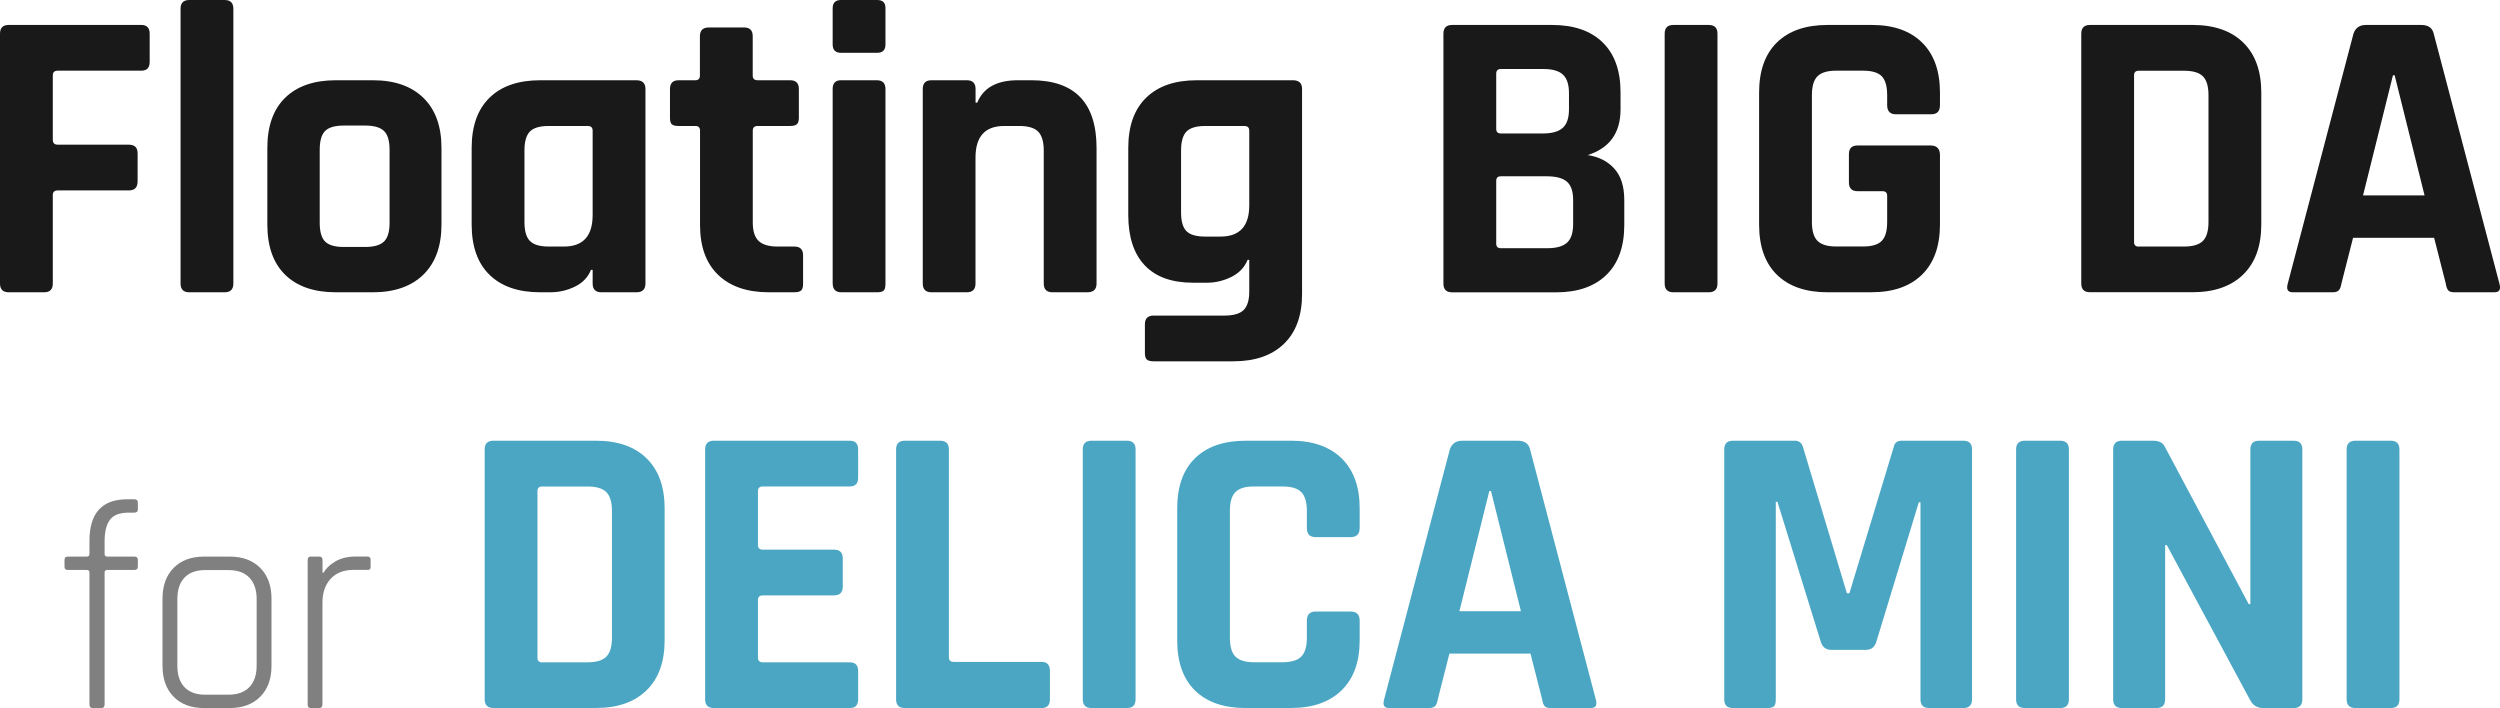
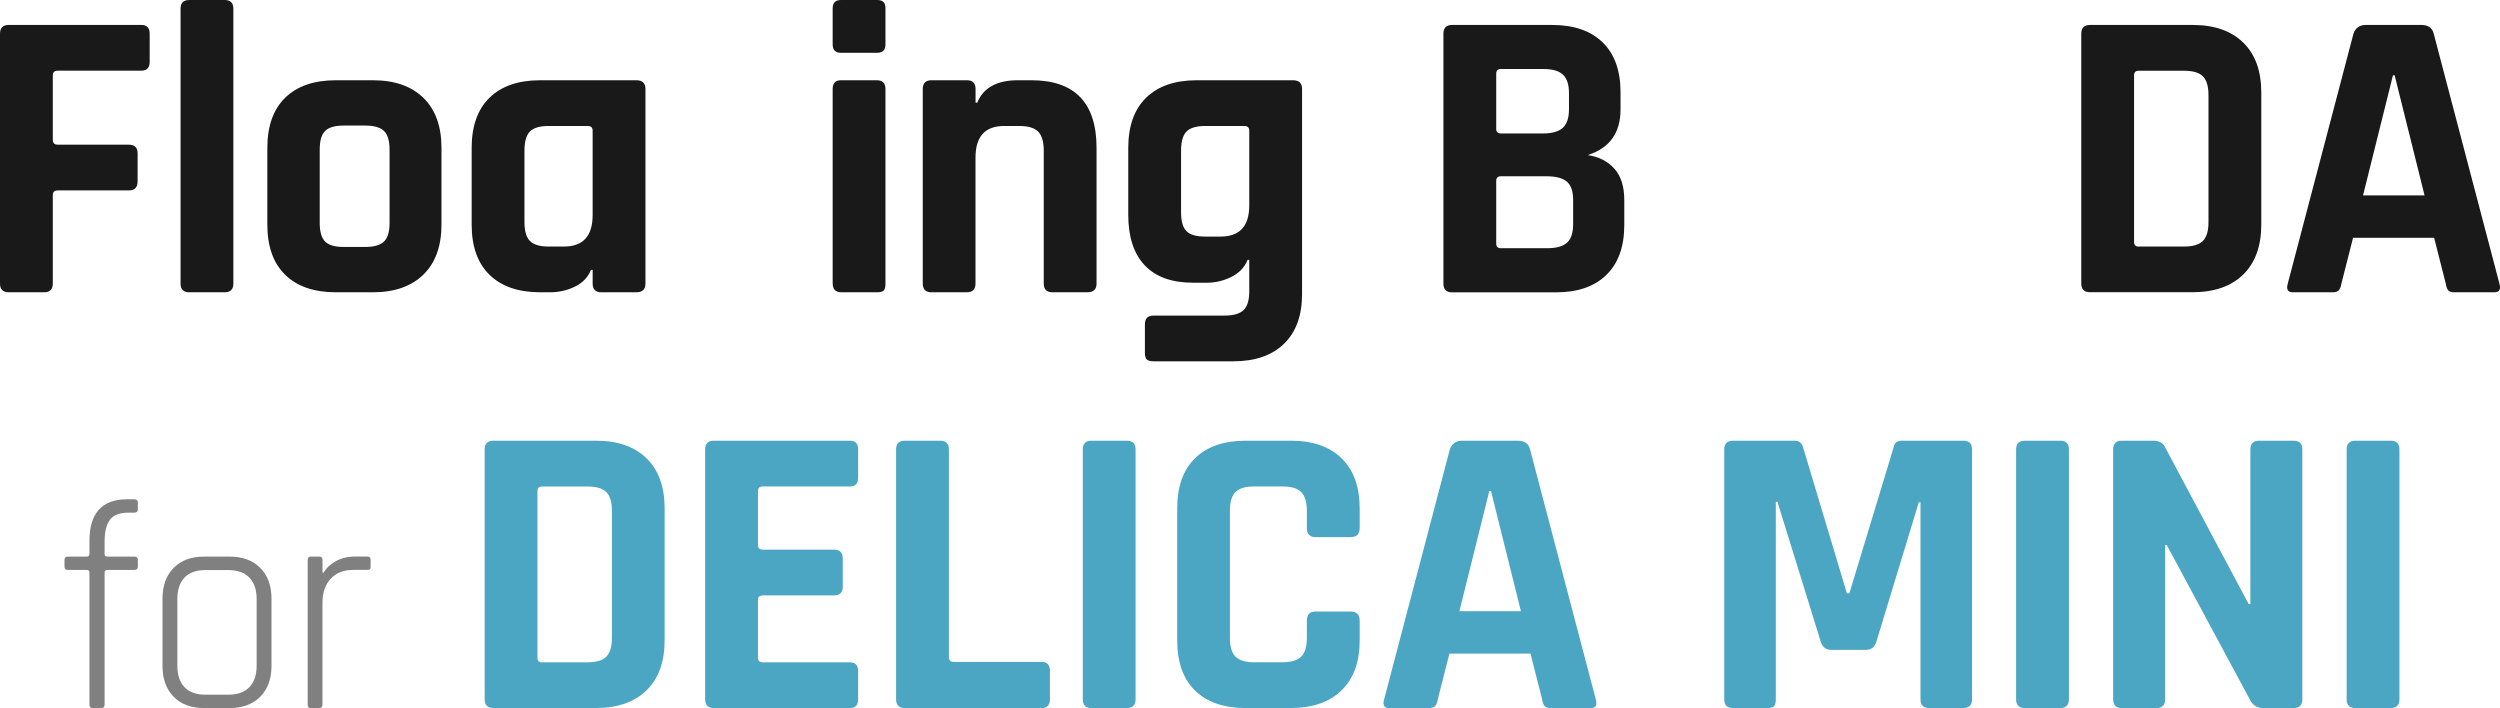
<svg xmlns="http://www.w3.org/2000/svg" id="_レイヤー_2" data-name="レイヤー 2" viewBox="0 0 420.91 119.21">
  <defs>
    <style>
      .cls-1 {
        fill: #4aa6c3;
      }

      .cls-1, .cls-2, .cls-3 {
        stroke-width: 0px;
      }

      .cls-2 {
        fill: gray;
      }

      .cls-3 {
        fill: #191919;
      }
    </style>
  </defs>
  <g id="layout">
    <g>
      <path class="cls-3" d="m7.42,49.21H1.47c-.98,0-1.47-.49-1.47-1.47V5.67c0-.98.49-1.47,1.47-1.47h22.33c.93,0,1.4.49,1.4,1.47v4.76c0,.98-.47,1.47-1.4,1.47h-14.07c-.56,0-.84.26-.84.77v10.85c0,.56.28.84.84.84h11.97c.98,0,1.47.49,1.47,1.47v4.69c0,1.03-.49,1.54-1.47,1.54h-11.97c-.56,0-.84.26-.84.77v14.91c0,.98-.49,1.47-1.47,1.47Z" />
      <path class="cls-3" d="m37.82,49.21h-5.95c-.98,0-1.47-.49-1.47-1.47V1.47c0-.98.49-1.47,1.47-1.47h5.95c.98,0,1.47.49,1.47,1.47v46.27c0,.98-.49,1.47-1.47,1.47Z" />
      <path class="cls-3" d="m62.79,49.21h-6.23c-3.69,0-6.53-.98-8.54-2.94-2.01-1.96-3.01-4.78-3.01-8.47v-12.88c0-3.69,1-6.51,3.01-8.47,2.01-1.96,4.85-2.94,8.54-2.94h6.23c3.64,0,6.47.99,8.5,2.97,2.03,1.98,3.04,4.79,3.04,8.44v12.88c0,3.64-1.02,6.45-3.04,8.43-2.03,1.98-4.87,2.98-8.5,2.98Zm-4.9-7.63h3.57c1.49,0,2.55-.3,3.19-.91.63-.61.94-1.66.94-3.15v-12.32c0-1.49-.31-2.54-.94-3.15-.63-.61-1.69-.91-3.19-.91h-3.57c-1.49,0-2.54.3-3.15.91-.61.61-.91,1.66-.91,3.15v12.32c0,1.49.3,2.54.91,3.15.61.61,1.66.91,3.15.91Z" />
      <path class="cls-3" d="m92.64,49.21h-1.68c-3.69,0-6.53-.98-8.54-2.94-2.01-1.96-3.01-4.78-3.01-8.47v-12.88c0-3.69,1-6.51,3.01-8.47,2.01-1.96,4.85-2.94,8.54-2.94h16.17c1.03,0,1.54.49,1.54,1.47v32.76c0,.98-.51,1.47-1.54,1.47h-5.88c-.98,0-1.47-.49-1.47-1.47v-2.31h-.28c-.51,1.26-1.42,2.21-2.73,2.84-1.31.63-2.68.94-4.13.94Zm7.14-13.02v-14.21c0-.51-.28-.77-.84-.77h-6.58c-1.49,0-2.54.32-3.15.94-.61.63-.91,1.69-.91,3.19v12.04c0,1.49.3,2.56.91,3.18.61.63,1.66.95,3.15.95h2.59c3.22,0,4.83-1.77,4.83-5.32Z" />
-       <path class="cls-3" d="m117.06,21.21h-2.8c-.56,0-.94-.09-1.15-.28-.21-.19-.31-.56-.31-1.12v-4.83c0-.98.49-1.47,1.47-1.47h2.8c.51,0,.77-.26.77-.77v-6.65c0-.98.51-1.47,1.54-1.47h5.88c.98,0,1.47.49,1.47,1.47v6.65c0,.51.28.77.84.77h5.46c.98,0,1.47.49,1.47,1.47v4.83c0,.51-.1.88-.31,1.08-.21.21-.59.32-1.15.32h-5.46c-.56,0-.84.26-.84.77v15.47c0,1.45.33,2.49.98,3.11.65.63,1.73.95,3.22.95h2.8c.98,0,1.47.49,1.47,1.47v4.83c0,.51-.1.88-.31,1.08-.21.21-.6.32-1.16.32h-4.27c-3.69,0-6.54-.98-8.57-2.94-2.03-1.96-3.04-4.76-3.04-8.4v-15.89c0-.51-.26-.77-.77-.77Z" />
      <path class="cls-3" d="m140.19,7.49V1.4c0-.93.47-1.4,1.4-1.4h6.09c.93,0,1.4.44,1.4,1.33v6.16c0,.93-.47,1.4-1.4,1.4h-6.09c-.93,0-1.4-.47-1.4-1.4Zm0,40.25V14.98c0-.98.47-1.47,1.4-1.47h6.02c.98,0,1.47.49,1.47,1.47v32.76c0,.61-.1,1-.31,1.19-.21.19-.57.28-1.08.28h-6.02c-.98,0-1.47-.49-1.47-1.47Z" />
      <path class="cls-3" d="m162.78,49.21h-5.95c-.98,0-1.47-.49-1.47-1.47V14.98c0-.98.49-1.47,1.47-1.47h5.95c.98,0,1.47.49,1.47,1.47v2.31h.28c1.03-2.52,3.31-3.78,6.86-3.78h2.24c7.33,0,10.99,3.8,10.99,11.41v22.82c0,.98-.51,1.47-1.54,1.47h-5.88c-.98,0-1.47-.49-1.47-1.47v-22.4c0-1.49-.32-2.55-.95-3.19-.63-.63-1.69-.94-3.19-.94h-2.52c-3.22,0-4.83,1.77-4.83,5.32v21.21c0,.98-.49,1.47-1.47,1.47Z" />
      <path class="cls-3" d="m203.19,47.6h-2.31c-3.59,0-6.31-.98-8.16-2.94-1.84-1.96-2.76-4.78-2.76-8.47v-11.27c0-3.69,1-6.51,3.01-8.47,2.01-1.96,4.85-2.94,8.54-2.94h16.17c1.03,0,1.54.49,1.54,1.47v34.51c0,3.64-1.02,6.44-3.05,8.4-2.03,1.96-4.86,2.94-8.5,2.94h-13.44c-.56,0-.95-.11-1.16-.31-.21-.21-.31-.57-.31-1.09v-4.83c0-.98.49-1.47,1.47-1.47h11.97c1.49,0,2.56-.32,3.19-.94.63-.63.94-1.67.94-3.12v-5.32h-.28c-.51,1.26-1.42,2.22-2.73,2.87-1.31.65-2.68.98-4.13.98Zm7.14-13.02v-12.6c0-.51-.28-.77-.84-.77h-6.58c-1.49,0-2.54.32-3.15.94-.61.63-.91,1.69-.91,3.19v10.43c0,1.49.3,2.54.91,3.15.61.61,1.66.91,3.15.91h2.59c3.22,0,4.83-1.75,4.83-5.25Z" />
      <path class="cls-3" d="m243.02,47.74V5.67c0-.98.49-1.47,1.47-1.47h16.8c3.69,0,6.53.98,8.54,2.94,2.01,1.96,3.01,4.76,3.01,8.4v2.87c0,3.97-1.84,6.53-5.53,7.7,1.87.28,3.36,1.04,4.48,2.28,1.12,1.24,1.68,3,1.68,5.29v4.2c0,3.64-1,6.44-3.01,8.4-2.01,1.96-4.83,2.94-8.47,2.94h-17.5c-.98,0-1.47-.49-1.47-1.47Zm9.66-25.27h7.14c1.49,0,2.59-.32,3.29-.94.7-.63,1.05-1.67,1.05-3.12v-2.73c0-1.45-.34-2.48-1.02-3.12-.68-.63-1.76-.94-3.25-.94h-7.21c-.51,0-.77.26-.77.77v9.31c0,.51.26.77.77.77Zm0,19.32h7.84c1.54,0,2.65-.32,3.33-.95.68-.63,1.01-1.67,1.01-3.11v-4.06c0-1.45-.35-2.47-1.05-3.08-.7-.61-1.84-.91-3.43-.91h-7.7c-.51,0-.77.26-.77.77v10.57c0,.51.26.77.77.77Z" />
-       <path class="cls-3" d="m289.16,5.67v42.07c0,.98-.49,1.47-1.47,1.47h-5.95c-.98,0-1.47-.49-1.47-1.47V5.67c0-.98.49-1.47,1.47-1.47h5.95c.98,0,1.47.49,1.47,1.47Z" />
-       <path class="cls-3" d="m315.14,49.21h-7.42c-3.69,0-6.53-.98-8.54-2.94-2.01-1.96-3.01-4.78-3.01-8.47V15.61c0-3.69,1-6.51,3.01-8.47,2.01-1.96,4.85-2.94,8.54-2.94h7.42c3.64,0,6.46.99,8.47,2.97,2.01,1.98,3.01,4.79,3.01,8.43v2.1c0,1.03-.49,1.54-1.47,1.54h-5.95c-.98,0-1.47-.51-1.47-1.54v-1.68c0-1.49-.3-2.55-.91-3.18-.61-.63-1.66-.94-3.15-.94h-4.55c-1.45,0-2.48.31-3.12.94-.63.63-.94,1.69-.94,3.18v21.35c0,1.49.31,2.56.94,3.18.63.63,1.67.95,3.12.95h4.55c1.49,0,2.54-.31,3.15-.95.61-.63.91-1.69.91-3.18v-4.41c0-.51-.26-.77-.77-.77h-4.2c-.98,0-1.47-.49-1.47-1.47v-4.76c0-.98.49-1.47,1.47-1.47h12.25c1.07,0,1.61.54,1.61,1.61v11.69c0,3.64-1,6.45-3.01,8.43-2.01,1.98-4.83,2.98-8.47,2.98Z" />
      <path class="cls-3" d="m350.41,47.74V5.67c0-.98.49-1.47,1.47-1.47h17.29c3.64,0,6.48.99,8.51,2.97,2.03,1.98,3.04,4.79,3.04,8.43v22.19c0,3.64-1.02,6.45-3.04,8.43-2.03,1.98-4.87,2.98-8.51,2.98h-17.29c-.98,0-1.47-.49-1.47-1.47Zm9.66-6.23h7.63c1.49,0,2.55-.31,3.19-.95.63-.63.94-1.69.94-3.18v-21.35c0-1.49-.31-2.55-.94-3.18-.63-.63-1.69-.94-3.19-.94h-7.63c-.51,0-.77.26-.77.77v28.07c0,.51.26.77.77.77Z" />
      <path class="cls-3" d="m392.74,49.21h-6.72c-.84,0-1.12-.49-.84-1.47l11.06-42.07c.33-.98,1.03-1.47,2.1-1.47h9.31c1.17,0,1.87.49,2.1,1.47l11.06,42.07c.28.98,0,1.47-.84,1.47h-6.72c-.51,0-.86-.1-1.05-.32-.19-.21-.33-.59-.42-1.15l-1.96-7.7h-13.65l-1.96,7.7c-.09.56-.25.95-.46,1.15-.21.21-.55.32-1.01.32Zm10.15-36.54l-5.04,20.23h10.36l-5.04-20.23h-.28Z" />
      <path class="cls-2" d="m18.06,93.71h4.55c.4,0,.6.18.6.55v1.15c0,.37-.2.55-.6.55h-4.55c-.3,0-.45.15-.45.45v22.2c0,.4-.18.6-.55.6h-1.45c-.37,0-.55-.2-.55-.6v-22.2c0-.3-.15-.45-.45-.45h-3.2c-.37,0-.55-.18-.55-.55v-1.15c0-.37.18-.55.55-.55h3.2c.3,0,.45-.15.45-.45v-2.2c0-4.67,2.12-7,6.35-7h1.2c.4,0,.6.18.6.55v1.15c0,.37-.2.55-.6.55h-.95c-1.5,0-2.55.4-3.15,1.2-.6.8-.9,2.02-.9,3.65v2.1c0,.3.15.45.45.45Z" />
      <path class="cls-2" d="m38.66,119.21h-4.3c-2.17,0-3.88-.63-5.12-1.9-1.25-1.27-1.88-3-1.88-5.2v-11.3c0-2.2.62-3.93,1.88-5.2,1.25-1.27,2.96-1.9,5.12-1.9h4.3c2.17,0,3.88.63,5.15,1.9,1.27,1.27,1.9,3,1.9,5.2v11.3c0,2.2-.63,3.93-1.9,5.2-1.27,1.27-2.98,1.9-5.15,1.9Zm-4.1-2.25h3.9c1.53,0,2.71-.42,3.52-1.27.82-.85,1.23-2.06,1.23-3.62v-11.2c0-1.57-.41-2.77-1.23-3.62-.82-.85-1.99-1.27-3.52-1.27h-3.9c-1.53,0-2.7.42-3.5,1.27-.8.85-1.2,2.06-1.2,3.62v11.2c0,1.57.4,2.77,1.2,3.62.8.85,1.97,1.27,3.5,1.27Z" />
      <path class="cls-2" d="m53.75,119.21h-1.45c-.33,0-.5-.2-.5-.6v-24.3c0-.4.17-.6.5-.6h1.45c.37,0,.55.2.55.6v2.1h.2c.37-.7,1.02-1.33,1.95-1.88.93-.55,2.08-.83,3.45-.83h1.95c.37,0,.55.18.55.55v1.2c0,.37-.18.53-.55.5h-2.35c-1.63,0-2.91.5-3.83,1.5-.92,1-1.38,2.35-1.38,4.05v17.1c0,.4-.18.6-.55.6Z" />
      <path class="cls-1" d="m81.6,117.74v-42.07c0-.98.49-1.47,1.47-1.47h17.29c3.64,0,6.48.99,8.5,2.97,2.03,1.98,3.04,4.79,3.04,8.43v22.19c0,3.64-1.01,6.45-3.04,8.43-2.03,1.98-4.86,2.98-8.5,2.98h-17.29c-.98,0-1.47-.49-1.47-1.47Zm9.66-6.23h7.63c1.49,0,2.56-.31,3.19-.95.63-.63.95-1.69.95-3.18v-21.35c0-1.49-.32-2.55-.95-3.18s-1.69-.94-3.19-.94h-7.63c-.51,0-.77.26-.77.77v28.07c0,.51.26.77.77.77Z" />
      <path class="cls-1" d="m143.08,119.21h-22.89c-.98,0-1.47-.49-1.47-1.47v-42.07c0-.98.49-1.47,1.47-1.47h22.89c.93,0,1.4.49,1.4,1.47v4.76c0,.98-.47,1.47-1.4,1.47h-14.63c-.56,0-.84.26-.84.77v9.1c0,.51.28.77.84.77h11.97c.98,0,1.47.49,1.47,1.47v4.76c0,.98-.49,1.47-1.47,1.47h-11.97c-.56,0-.84.26-.84.77v9.73c0,.51.28.77.84.77h14.63c.93,0,1.4.49,1.4,1.47v4.76c0,.98-.47,1.47-1.4,1.47Z" />
      <path class="cls-1" d="m175.37,119.21h-23.03c-.98,0-1.47-.49-1.47-1.47v-42.07c0-.98.49-1.47,1.47-1.47h5.95c.98,0,1.47.49,1.47,1.47v35c0,.51.28.77.84.77h14.77c.93,0,1.4.51,1.4,1.54v4.76c0,.98-.47,1.47-1.4,1.47Z" />
      <path class="cls-1" d="m191.19,75.67v42.07c0,.98-.49,1.47-1.47,1.47h-5.95c-.98,0-1.47-.49-1.47-1.47v-42.07c0-.98.49-1.47,1.47-1.47h5.95c.98,0,1.47.49,1.47,1.47Z" />
      <path class="cls-1" d="m217.38,119.21h-7.63c-3.69,0-6.53-.98-8.54-2.94-2.01-1.96-3.01-4.78-3.01-8.47v-22.19c0-3.69,1-6.51,3.01-8.47,2.01-1.96,4.85-2.94,8.54-2.94h7.63c3.64,0,6.47.99,8.5,2.97,2.03,1.98,3.04,4.79,3.04,8.43v3.29c0,1.03-.51,1.54-1.54,1.54h-5.88c-.98,0-1.47-.51-1.47-1.54v-2.87c0-1.49-.32-2.55-.95-3.18-.63-.63-1.69-.94-3.19-.94h-4.76c-1.45,0-2.49.31-3.12.94s-.94,1.69-.94,3.18v21.35c0,1.49.31,2.56.94,3.18.63.63,1.67.95,3.12.95h4.76c1.49,0,2.55-.31,3.19-.95s.95-1.69.95-3.18v-2.87c0-1.03.49-1.54,1.47-1.54h5.88c1.03,0,1.54.51,1.54,1.54v3.29c0,3.64-1.01,6.45-3.04,8.43-2.03,1.98-4.87,2.98-8.5,2.98Z" />
      <path class="cls-1" d="m240.6,119.21h-6.72c-.84,0-1.12-.49-.84-1.47l11.06-42.07c.33-.98,1.03-1.47,2.1-1.47h9.31c1.17,0,1.87.49,2.1,1.47l11.06,42.07c.28.98,0,1.47-.84,1.47h-6.72c-.51,0-.86-.1-1.05-.32-.19-.21-.33-.59-.42-1.15l-1.96-7.7h-13.65l-1.96,7.7c-.09.56-.25.95-.46,1.15-.21.21-.55.32-1.01.32Zm10.15-36.54l-5.04,20.23h10.36l-5.04-20.23h-.28Z" />
      <path class="cls-1" d="m320.19,74.2h10.36c.98,0,1.47.49,1.47,1.47v42.07c0,.98-.49,1.47-1.47,1.47h-5.74c-.98,0-1.47-.49-1.47-1.47v-33.18h-.28l-7.14,23.45c-.28.93-.86,1.4-1.75,1.4h-5.88c-.89,0-1.47-.47-1.75-1.4l-7.28-23.52h-.28v33.25c0,.56-.09.95-.28,1.15-.19.21-.58.32-1.19.32h-5.74c-.98,0-1.47-.49-1.47-1.47v-42.07c0-.98.49-1.47,1.47-1.47h10.43c.65,0,1.1.33,1.33.98l7.42,24.71h.42l7.49-24.71c.14-.65.58-.98,1.33-.98Z" />
      <path class="cls-1" d="m348.33,75.67v42.07c0,.98-.49,1.47-1.47,1.47h-5.95c-.98,0-1.47-.49-1.47-1.47v-42.07c0-.98.49-1.47,1.47-1.47h5.95c.98,0,1.47.49,1.47,1.47Z" />
      <path class="cls-1" d="m363.06,119.21h-5.81c-.98,0-1.47-.49-1.47-1.47v-42.07c0-.98.49-1.47,1.47-1.47h5.25c.98,0,1.63.33,1.96.98l14.14,26.53h.28v-26.04c0-.98.49-1.47,1.47-1.47h5.81c.98,0,1.47.49,1.47,1.47v42.07c0,.98-.49,1.47-1.47,1.47h-5.11c-1.03,0-1.77-.47-2.24-1.4l-14-26.04h-.28v25.97c0,.98-.49,1.47-1.47,1.47Z" />
      <path class="cls-1" d="m403.98,75.67v42.07c0,.98-.49,1.47-1.47,1.47h-5.95c-.98,0-1.47-.49-1.47-1.47v-42.07c0-.98.49-1.47,1.47-1.47h5.95c.98,0,1.47.49,1.47,1.47Z" />
    </g>
  </g>
</svg>